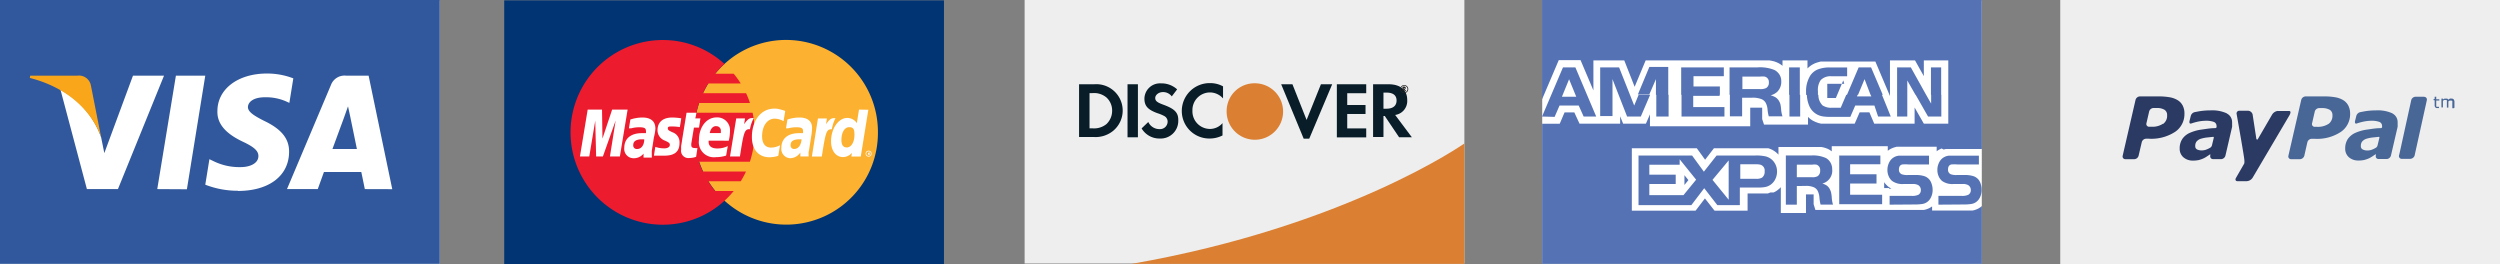
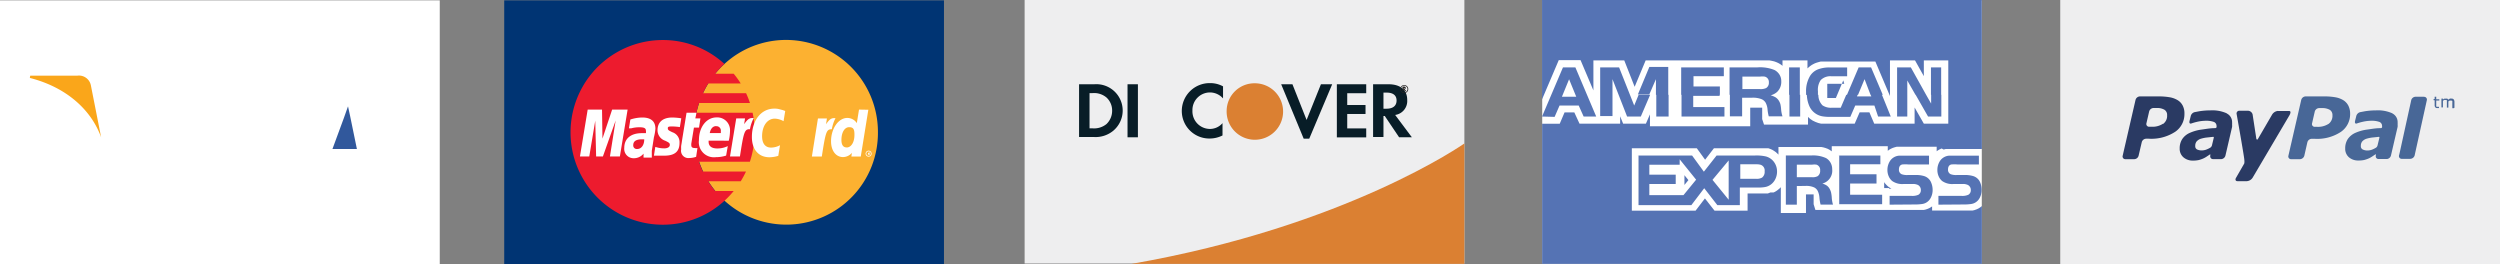
<svg xmlns="http://www.w3.org/2000/svg" viewBox="0 0 284.25 30.04">
  <rect x="0" y="0" width="284.25" height="30.04" fill="#808080" stroke="none" />
  <defs>
    <style>.cls-1,.cls-13{fill:#fff;}.cls-2{fill:#eeeeef;}.cls-3{fill:#2a3a63;}.cls-4{fill:#486797;}.cls-5{fill:#5573b4;}.cls-11,.cls-12,.cls-13,.cls-15,.cls-5{fill-rule:evenodd;}.cls-6{fill:#db8032;}.cls-7{fill:#c83834;}.cls-8{fill:#081d27;}.cls-9{fill:#272525;}.cls-10{fill:#003473;}.cls-11{fill:#fcb131;}.cls-12{fill:#ed1b2e;}.cls-14{fill:#31589c;}.cls-15{fill:#faa61a;}</style>
  </defs>
  <title>payment-options</title>
  <g id="Layer_2" data-name="Layer 2">
    <g id="Artwork">
      <rect class="cls-1" x="175.35" y="0.04" width="49.98" height="29.92" />
      <rect class="cls-1" y="0.04" width="50" height="30" />
      <rect class="cls-2" x="234.25" width="50" height="30.04" />
      <path id="path3013" class="cls-3" d="M248.17,12a1.54,1.54,0,0,0-.57-.61,2.59,2.59,0,0,0-.9-.33,7.37,7.37,0,0,0-1.22-.1h-2.17a.54.54,0,0,0-.5.4l-1.46,6.34a.31.31,0,0,0,.31.4h1a.53.53,0,0,0,.5-.4l.36-1.54a.53.53,0,0,1,.49-.39h.3a4.94,4.94,0,0,0,3-.78,2.42,2.42,0,0,0,1.06-2.05,1.92,1.92,0,0,0-.2-.94m-2.24,2.07a2.17,2.17,0,0,1-1.31.34h-.25a.31.31,0,0,1-.32-.4l.31-1.34a.53.53,0,0,1,.5-.39h.34a1.65,1.65,0,0,1,.9.2.68.68,0,0,1,.3.62,1.12,1.12,0,0,1-.47,1" />
      <g id="g2995">
        <path id="path2997" class="cls-4" d="M270.17,16.78a2.82,2.82,0,0,1-.41.21,1.48,1.48,0,0,1-.54.12,1.2,1.2,0,0,1-.59-.12.4.4,0,0,1-.2-.39.78.78,0,0,1,.15-.51,1.1,1.1,0,0,1,.44-.3,3.9,3.9,0,0,1,.68-.15l.76-.08c.06,0,.1,0,.07.13s-.15.62-.21.87A.49.49,0,0,1,270.17,16.78ZM272,12.88a4,4,0,0,0-1.85-.33,8,8,0,0,0-1.26.1l-.53.1a.61.61,0,0,0-.46.48l-.13.52c-.07.33.12.32.2.29a5.33,5.33,0,0,1,.62-.18,4.57,4.57,0,0,1,1-.13,2.58,2.58,0,0,1,.94.13.48.48,0,0,1,.31.47.37.37,0,0,1,0,.15.16.16,0,0,1-.15.09c-.59,0-1,.09-1.53.16a4.84,4.84,0,0,0-1.32.36,2.06,2.06,0,0,0-.89.71,1.9,1.9,0,0,0-.3,1.08,1.27,1.27,0,0,0,.42,1,1.59,1.59,0,0,0,1.09.37,2.93,2.93,0,0,0,.65-.06,3.58,3.58,0,0,0,.5-.17,2.78,2.78,0,0,0,.43-.24l.39-.26h0l0,.17h0a.31.31,0,0,0,.28.39h1a.54.54,0,0,0,.44-.39l.76-3.27a1.86,1.86,0,0,0,0-.27,2.13,2.13,0,0,0,0-.25,1.1,1.1,0,0,0-.59-1" />
      </g>
      <g id="g3015">
        <path id="path3017" class="cls-4" d="M267,12a1.59,1.59,0,0,0-.57-.61,2.59,2.59,0,0,0-.9-.33,7.19,7.19,0,0,0-1.22-.1h-2.17a.54.54,0,0,0-.49.4l-1.46,6.35a.31.31,0,0,0,.31.39h1a.54.54,0,0,0,.5-.39l.35-1.54a.53.53,0,0,1,.5-.39h.3a4.9,4.9,0,0,0,3-.78,2.44,2.44,0,0,0,1.06-2.06A2,2,0,0,0,267,12m-2.24,2.08a2.2,2.2,0,0,1-1.31.34h-.26a.31.31,0,0,1-.31-.39l.31-1.35a.53.53,0,0,1,.49-.39H264a1.7,1.7,0,0,1,.9.2.69.69,0,0,1,.3.62,1.14,1.14,0,0,1-.47,1" />
      </g>
      <g id="g3019">
        <path id="path3021" class="cls-3" d="M251.34,16.77a2.9,2.9,0,0,1-.41.21,1.49,1.49,0,0,1-.54.12,1.21,1.21,0,0,1-.59-.11.4.4,0,0,1-.2-.39.79.79,0,0,1,.15-.51,1.07,1.07,0,0,1,.44-.3,3.91,3.91,0,0,1,.68-.15l.76-.08c.06,0,.1,0,.07.13s-.15.62-.21.87A.5.5,0,0,1,251.34,16.77Zm1.83-3.89a4,4,0,0,0-1.85-.33,8,8,0,0,0-1.26.1l-.53.1a.61.61,0,0,0-.45.48l-.13.52c-.07.33.12.32.2.29a6.13,6.13,0,0,1,.62-.18,4.56,4.56,0,0,1,1-.13,2.56,2.56,0,0,1,.94.13.48.48,0,0,1,.31.47.34.34,0,0,1,0,.15s-.05.08-.15.09c-.59,0-1,.09-1.53.16a4.79,4.79,0,0,0-1.32.36,2,2,0,0,0-.89.71,1.9,1.9,0,0,0-.3,1.08,1.27,1.27,0,0,0,.42,1,1.59,1.59,0,0,0,1.09.38,3,3,0,0,0,.65-.06,3.33,3.33,0,0,0,.5-.17,2.58,2.58,0,0,0,.43-.24l.39-.26h0l0,.17h0a.31.31,0,0,0,.28.39h1a.54.54,0,0,0,.44-.39l.76-3.27a1.83,1.83,0,0,0,0-.27,1.94,1.94,0,0,0,0-.25,1.09,1.09,0,0,0-.59-1" />
      </g>
      <g id="g3023">
        <path id="path3025" class="cls-4" d="M275.58,11h-.93a.53.53,0,0,0-.49.37v0l-.06.28-1.27,5.78-.06.24h0a.31.31,0,0,0,.28.39h1a.54.54,0,0,0,.49-.37v0l1.39-6.29h0a.31.31,0,0,0-.31-.39" />
      </g>
      <g id="g3027">
        <path id="path3029" class="cls-4" d="M277.33,12.29l-.1,0h-.1a.31.31,0,0,1-.23-.08.38.38,0,0,1-.08-.27v-.54h-.12v-.14h.12V11H277v.29h.35v.14H277v.46c0,.05,0,.09,0,.12a.19.19,0,0,0,0,.08.11.11,0,0,0,.05.05l.11,0h.09l.06,0h0v.15" />
      </g>
      <g id="g3031">
        <path id="path3033" class="cls-4" d="M279,12.3h-.17v-.57a1.07,1.07,0,0,0,0-.13.24.24,0,0,0,0-.1.14.14,0,0,0-.06-.06l-.11,0a.32.32,0,0,0-.14,0l-.14.09v0s0,0,0,.05v.65h-.17v-.57s0-.09,0-.13a.27.27,0,0,0,0-.1.14.14,0,0,0-.06-.06l-.11,0a.32.32,0,0,0-.14,0l-.14.09v.75h-.17v-1h.17v.11a.69.69,0,0,1,.16-.1.38.38,0,0,1,.17,0,.33.33,0,0,1,.17,0,.28.28,0,0,1,.11.12.9.9,0,0,1,.19-.13.45.45,0,0,1,.18,0,.3.3,0,0,1,.25.1.46.46,0,0,1,.08.28v.66" />
      </g>
      <path id="path3009" class="cls-3" d="M259,12.61a.89.89,0,0,0-.65.4l-1.63,2.8c-.08.14-.16,0-.17,0L256.12,13a.57.57,0,0,0-.57-.41h-.93a.31.31,0,0,0-.31.4s.71,4,.85,5c.07.52,0,.62,0,.62l-.92,1.6c-.13.21-.06.39.16.39h1.07a.87.87,0,0,0,.65-.39l4.13-7s.4-.6,0-.59H259" />
      <path class="cls-5" d="M225.33,0h-50v11.3l1.9-4.46h2.48l1.46,3.44V6.87h3.51l1.18,3,1.25-3h13.16l.33,0,.31,0,.29,0,.27.05.26.06.25.09.22.1.14.08.13.08.12.09.08.07V6.87h2.84v.91l0,0,.15-.14.16-.13.17-.12.18-.1.18-.09.19-.07.2-.06L207,7l.21,0,.22,0,.23,0h5.57l1.66,3.92V6.87h2.85l1,1.79V6.87h2.78v7.19h-2.78l-1.05-1.84v1.84H213.1l-.55-1.29h-1.11l-.56,1.29h-3.6l-.11,0-.12,0-.32-.08-.32-.12-.31-.15-.28-.19-.25-.22,0,0v.87h-5l-.21-.63,0-.11,0-.11,0-.12,0-.12,0-.13,0-.14,0-.14v-.26l0-.06v-.11H200l-.05,0-.07,0-.08,0H199v2.12H187.6V13l-.46,1.06h-2.59l-.34-.84v.84h-4.62L179,12.78h-1.11l-.55,1.29h-2V30h50V23.43l0,0-.19.15-.21.13-.22.1-.23.08-.22.05-.12,0h-4.47v-.48l-.06.05-.21.13-.22.1-.23.08-.22.05-.13,0H206.41l-.2-.65,0-.1,0-.11,0-.11,0-.12,0-.13,0-.14v-.24l0-.09V22.1h-.13l-.05,0h-.69v2.12h-2.86V21.28l-.07.08-.11.1-.11.09-.1.08-.1.07-.11.07-.11.06-.11.05-.12,0-.12,0-.12,0L201,22l-.12,0-.13,0-.13,0H198.7v1.95h-3.76l-1.09-1.39-1.06,1.39h-7.25V16.86h7.39l.94,1.3,1-1.3h5.56l.17,0,.16,0,.15,0,.16,0,.22.08.21.09.2.12.19.13.17.15.15.15v-.87h4l.31,0,.28,0,.27,0,.26.05.24.07.24.09.21.11.13.09.12.09h0v-.59h6.37v.53l.15-.12.21-.12.22-.1.22-.07.23-.06.23,0h4.3v.52l.13-.1.21-.12.22-.1L221,17l.23-.06.23,0h3.88ZM214.78,21.45h.28l-.21-.12-.18-.13-.11-.1-.09-.09-.09-.1-.08-.1-.07-.1v.67h.55v.08Zm5.74,0v0h.07l-.08,0Zm-29-.42.45-.55-.45-.56V21Zm18.17-11.5H208l-.1,0-.08,0-.06,0,0,0,0,0,0,0h0v0l0,0,0,.08,0,.11,0,.13v.59l0,.22,0,.18,0,.14,0,.1,0,.06,0,0,0,0h0l0,0,.06,0,.08,0h.84l.84-2Z" />
      <path class="cls-5" d="M186.32,10.78h1.3l-1.06,2.47H185L183.34,9v4.2h-1.4V7.66h2.15L185.81,12l.51-1.24Zm2,0h1.4v2.47h-1.4V10.78Zm2.87,0h4.33v.12h-3v1.27h3.55v1.08h-4.88V10.78Zm5.5,0h4.83l-.2.06a2.06,2.06,0,0,1,.58.24,1.23,1.23,0,0,1,.36.38,1.61,1.61,0,0,1,.17.38,3.86,3.86,0,0,1,.08.55,3.23,3.23,0,0,0,.16.84h-1.56a4.16,4.16,0,0,1-.14-.79,2,2,0,0,0-.21-.75,1,1,0,0,0-.46-.41,2.68,2.68,0,0,0-1.1-.17h-1.12v2.12h-1.39V10.78Zm6.77,0h1.22v2.47h-1.22V10.78Zm1.93,0h1.36a1.66,1.66,0,0,0,.47,1.2,1.73,1.73,0,0,0,1.07.27h1l.63-1.47h1.29l-.07.18h1.63l-.08-.18h1.29l1,2.47h-1.44L213.12,12h-2.18l-.56,1.29H208.1a5.06,5.06,0,0,1-.87-.06,2,2,0,0,1-1.5-1.15,3.46,3.46,0,0,1-.29-1.26Zm10.31,0h1.16v2.47h-1.16V10.78Zm2.1,0H219l.57,1v-1h1.16v2.47h-1.51l-1.41-2.47Zm2.91,0h-1.16V7.66h1.16v3.12Zm-1.74,0h-1.18l-.93-1.63v1.63h-1.16V7.66h1.56L219,10.78Zm-5,0h-1.29L212,9l-.74,1.78H210l1.33-3.12h1.41l1.33,3.12Zm-7.26,0h-1.36c0-.1,0-.2,0-.31a3.36,3.36,0,0,1,.45-1.83,1.87,1.87,0,0,1,.87-.74,3.63,3.63,0,0,1,1.41-.23h1.94v1h-1.8a1.55,1.55,0,0,0-1.2.43,1.94,1.94,0,0,0-.32,1.28c0,.15,0,.29,0,.42Zm-2.07,0h-1.22V7.66h1.22v3.12Zm-3.16,0h-4.83V7.66h3.19a4.34,4.34,0,0,1,1.92.3,1.5,1.5,0,0,1,.57.53,1.37,1.37,0,0,1,.2.73,1.58,1.58,0,0,1-.47,1.23,1.8,1.8,0,0,1-.58.34Zm-6,0h-4.33V7.66H196v1h-3.45V9.83h3v.95Zm-5.8,0h-1.4V9l-.75,1.73h-1.3l1.3-3.12h2.15v3.12Zm25.17,12.49v-1h2.47a1.69,1.69,0,0,0,.79-.12.58.58,0,0,0,.29-.53.64.64,0,0,0-.33-.59,1.3,1.3,0,0,0-.61-.11h-1a2,2,0,0,1-1.32-.34,1.45,1.45,0,0,1-.4-.55,1.74,1.74,0,0,1-.14-.7,1.87,1.87,0,0,1,.33-1.08,1.36,1.36,0,0,1,1-.55c.16,0,.4,0,.72,0h2.68v1H217a4,4,0,0,0-.72,0c-.24.06-.37.25-.37.57a.54.54,0,0,0,.31.54,1.78,1.78,0,0,0,.68.09h.87a3.11,3.11,0,0,1,1,.12,1.25,1.25,0,0,1,.79.71,2.13,2.13,0,0,1,.18.87,1.87,1.87,0,0,1-.23.92,1.29,1.29,0,0,1-1,.68,6.16,6.16,0,0,1-.93.05Zm-5.82-5.59h4.77v1h-3.44v1.13h3v1.06h-3v1.27H214v1.08h-4.88V17.68Zm-22.82,0h6.18l1.34,1.84,1.45-1.84h4.39a4.82,4.82,0,0,1,1.22.11,1.68,1.68,0,0,1,1,.76,1.79,1.79,0,0,1,.26.95,1.94,1.94,0,0,1-.17.81,1.68,1.68,0,0,1-.48.63,1.63,1.63,0,0,1-.59.3,3.48,3.48,0,0,1-.86.08h-2.13v2h-2.56l-1.49-1.92-1.46,1.92H186.3V17.68Zm4.77.43v.62h-3.45v1.13h3v1.06h-3v1.27h3.88l1.44-1.76-1.88-2.33Zm29.42,5.16v-1H223a1.69,1.69,0,0,0,.79-.12.58.58,0,0,0,.29-.53.63.63,0,0,0-.33-.59,1.3,1.3,0,0,0-.61-.11h-1a2,2,0,0,1-1.32-.34,1.46,1.46,0,0,1-.4-.55,1.74,1.74,0,0,1-.14-.7,1.86,1.86,0,0,1,.33-1.08,1.37,1.37,0,0,1,1-.55c.16,0,.4,0,.72,0H225v1h-2.42a4,4,0,0,0-.72,0c-.24.06-.37.25-.37.57a.54.54,0,0,0,.31.54,1.78,1.78,0,0,0,.68.09h.87a3.13,3.13,0,0,1,1,.12,1.25,1.25,0,0,1,.79.71,2.14,2.14,0,0,1,.17.87,1.86,1.86,0,0,1-.23.92,1.29,1.29,0,0,1-1,.68,6.12,6.12,0,0,1-.93.05ZM204.3,20.15h1.75a1.2,1.2,0,0,0,.62-.12.72.72,0,0,0,.28-.65.62.62,0,0,0-.42-.66,1.73,1.73,0,0,0-.48,0H204.3v1.48Zm0,1v2.12h-1.25V17.68h2.86a3.53,3.53,0,0,1,1.72.3,1.4,1.4,0,0,1,.51.53,1.49,1.49,0,0,1,.18.73,1.51,1.51,0,0,1-1.12,1.63,1.73,1.73,0,0,1,.52.24,1.14,1.14,0,0,1,.32.38,1.69,1.69,0,0,1,.15.38,4.14,4.14,0,0,1,.08.55,3.48,3.48,0,0,0,.14.84H207a4.51,4.51,0,0,1-.13-.79,2.15,2.15,0,0,0-.19-.75.93.93,0,0,0-.41-.41,2.16,2.16,0,0,0-1-.17Zm-7.75-2.91-1.84,2.21,1.84,2.26V18.23Zm1.32,2.09h1.8a1.21,1.21,0,0,0,.68-.14.82.82,0,0,0,.29-.72.68.68,0,0,0-.44-.73,1.67,1.67,0,0,0-.5-.06h-1.83v1.65ZM178.41,9l-.82,2h1.63l-.82-2Zm-3.08,4.25,2.38-5.59h1.41l2.37,5.59h-1.43L179.5,12h-2.18l-.56,1.29Zm22.79-3.12h2a1.43,1.43,0,0,0,.69-.12.69.69,0,0,0,.31-.65.62.62,0,0,0-.47-.65,2,2,0,0,0-.54,0h-2v1.47Z" />
      <rect class="cls-2" x="116.5" width="50" height="29.96" />
      <path class="cls-6" d="M166.5,16.31S153.13,25.74,128.66,30H166.5Z" />
-       <path class="cls-7" d="M158,26.54" />
      <path class="cls-6" d="M142.69,9.47a3.16,3.16,0,0,0-3.22,3.1,3.21,3.21,0,1,0,3.22-3.1Z" />
      <path class="cls-8" d="M124.42,9.58h-1.73v6h1.72a3.15,3.15,0,0,0,2.15-.7,3,3,0,0,0,1.09-2.32A3,3,0,0,0,124.42,9.58Zm1.38,4.53a2.23,2.23,0,0,1-1.61.48h-.31v-4h.31a2.18,2.18,0,0,1,1.61.49,2,2,0,0,1,.65,1.5A2.07,2.07,0,0,1,125.8,14.11Z" />
      <rect class="cls-8" x="128.2" y="9.58" width="1.18" height="6.03" />
-       <path class="cls-8" d="M132.26,11.9c-.71-.26-.91-.43-.91-.76s.37-.67.88-.67a1.23,1.23,0,0,1,1,.49l.61-.8A2.63,2.63,0,0,0,132,9.48a1.77,1.77,0,0,0-1.88,1.73c0,.83.38,1.26,1.48,1.66a4.48,4.48,0,0,1,.81.34.72.72,0,0,1,.35.62.86.86,0,0,1-.91.85,1.39,1.39,0,0,1-1.29-.81l-.76.73a2.35,2.35,0,0,0,2.09,1.15,2,2,0,0,0,2.08-2C134,12.82,133.6,12.39,132.26,11.9Z" />
      <path class="cls-8" d="M134.37,12.6a3.13,3.13,0,0,0,3.18,3.15A3.23,3.23,0,0,0,139,15.4V14a1.88,1.88,0,0,1-1.42.66,2,2,0,0,1-2-2.08,2,2,0,0,1,2-2.07,2,2,0,0,1,1.48.68V9.82a3,3,0,0,0-1.45-.37A3.17,3.17,0,0,0,134.37,12.6Z" />
      <polygon class="cls-8" points="148.56 13.64 146.95 9.58 145.67 9.58 148.23 15.77 148.86 15.77 151.47 9.58 150.19 9.58 148.56 13.64" />
      <polygon class="cls-8" points="152 15.62 155.34 15.62 155.34 14.6 153.18 14.6 153.18 12.96 155.26 12.96 155.26 11.94 153.18 11.94 153.18 10.6 155.34 10.6 155.34 9.58 152 9.58 152 15.62" />
      <path class="cls-8" d="M160,11.36c0-1.13-.78-1.78-2.13-1.78h-1.75v6h1.18V13.19h.15l1.63,2.42h1.45l-1.9-2.54A1.6,1.6,0,0,0,160,11.36Zm-2.36,1h-.34V10.53h.36c.73,0,1.13.31,1.13.9S158.39,12.36,157.64,12.36Z" />
      <path class="cls-9" d="M159.83,10c0-.11-.07-.16-.2-.16h-.17v.53h.13v-.21l.15.21h.16l-.18-.22A.15.15,0,0,0,159.83,10Zm-.22.07h0V10h0c.06,0,.09,0,.09.07S159.67,10.1,159.61,10.1Z" />
      <path class="cls-9" d="M159.66,9.67a.46.46,0,1,0,.46.46A.46.46,0,0,0,159.66,9.67Zm0,.84a.38.38,0,1,1,.37-.38A.38.38,0,0,1,159.66,10.51Z" />
      <rect class="cls-10" x="57.33" y="0.04" width="50" height="30" />
      <path class="cls-11" d="M82.38,22.82A10.42,10.42,0,0,0,99.82,15,10.46,10.46,0,0,0,89.38,4.54a10.35,10.35,0,0,0-7,2.72,10.54,10.54,0,0,0,0,15.56Z" />
      <path class="cls-12" d="M85.75,13.93a10.91,10.91,0,0,0-.18-1.11H79.19a10.22,10.22,0,0,1,.3-1.11h5.78a10.34,10.34,0,0,0-.44-1.11h-4.9a10.16,10.16,0,0,1,.6-1.11h3.69a10.44,10.44,0,0,0-.8-1.11h-2.1a10.37,10.37,0,0,1,1.05-1.11,10.35,10.35,0,0,0-7-2.72,10.5,10.5,0,0,0,0,21,10.36,10.36,0,0,0,7-2.72h0a10.51,10.51,0,0,0,1.05-1.11h-2.1a10.37,10.37,0,0,1-.79-1.11h3.69a10.49,10.49,0,0,0,.6-1.11h-4.9a10.41,10.41,0,0,1-.44-1.11h5.78a10.22,10.22,0,0,0,.3-1.11,10.86,10.86,0,0,0,.18-1.11,10.75,10.75,0,0,0,0-2.22Z" />
      <path class="cls-13" d="M98.89,17.41a.09.09,0,0,0,0-.07l-.08,0h-.12v.3h.07V17.5h.05l0,.12h.08l-.05-.13A.08.08,0,0,0,98.89,17.41Zm-.09,0h-.08v-.08h.08a0,0,0,0,1,0,0A0,0,0,0,1,98.8,17.45Z" />
      <path class="cls-13" d="M98.76,17.13a.34.34,0,1,0,.34.34A.34.34,0,0,0,98.76,17.13Zm0,.6a.26.26,0,1,1,.26-.26A.26.26,0,0,1,98.76,17.73Z" />
      <path class="cls-13" d="M86.65,15.49c0-1.17.59-2,1.44-2a2.14,2.14,0,0,1,1,.29l.19-1.16-.27-.1-.46-.12a2.1,2.1,0,0,0-.51-.05c-1.5,0-2.55,1.33-2.55,3.23,0,1.42.76,2.3,2,2.3a3.52,3.52,0,0,0,1-.16l.2-1.21a2.19,2.19,0,0,1-1,.27C87,16.79,86.65,16.3,86.65,15.49Z" />
      <path class="cls-13" d="M85.65,13.42h-.11c-.37,0-.58.19-.93.7l.1-.66h-1L83,17.79h1.13c.41-2.65.51-3.1,1.06-3.1h.08a4.16,4.16,0,0,1,.43-1.26Z" />
      <path class="cls-13" d="M78.9,14.51h.58l.16-1.05h-.58l.13-.64H78.06l-.49,3-.05.34-.07.42a2.54,2.54,0,0,0,0,.39.83.83,0,0,0,.89,1,2.6,2.6,0,0,0,.81-.14l.15-1a.92.92,0,0,1-.31,0c-.27,0-.39-.1-.39-.32a1.17,1.17,0,0,1,0-.18Z" />
      <path class="cls-13" d="M76.49,14.38a6.2,6.2,0,0,1,.81.07l.16-1a7.78,7.78,0,0,0-1-.09c-1.26,0-1.7.67-1.7,1.46A1.26,1.26,0,0,0,75.63,16c.46.22.53.28.53.48s-.2.39-.65.39a3.17,3.17,0,0,1-1-.17l-.16,1h.05l.21,0,.29,0,.62,0c1.19,0,1.74-.46,1.74-1.45a1.18,1.18,0,0,0-.8-1.21c-.47-.22-.53-.27-.53-.47S76.13,14.38,76.49,14.38Z" />
      <path class="cls-13" d="M97.67,12.46,97.42,14a1.28,1.28,0,0,0-1.09-.59c-1,0-1.84,1.21-1.84,2.65,0,1.08.55,1.8,1.37,1.8a1.34,1.34,0,0,0,1-.48l-.06.42h1.07l.86-5.32Zm-1.42,4.3c-.38,0-.58-.29-.58-.85,0-.85.36-1.45.88-1.45s.6.3.6.85C97.16,16.17,96.78,16.77,96.26,16.77Z" />
      <path class="cls-13" d="M82.86,16A4.75,4.75,0,0,0,83,14.92a1.45,1.45,0,0,0-1.53-1.57c-1.14,0-2,1.09-2,2.58a1.72,1.72,0,0,0,1.93,1.94,3.8,3.8,0,0,0,1.16-.18l.19-1.08a2.67,2.67,0,0,1-1.18.27c-.66,0-1-.26-1-.76a1,1,0,0,1,0-.13Zm-1.44-1.65a.5.5,0,0,1,.54.56c0,.06,0,.13,0,.22H80.7C80.8,14.62,81.06,14.34,81.42,14.34Z" />
      <polygon class="cls-13" points="69.6 12.46 68.5 15.76 68.45 12.46 66.82 12.46 65.94 17.79 67 17.79 67.68 13.72 67.78 17.79 68.55 17.79 70 13.7 69.35 17.79 70.48 17.79 71.36 12.46 69.6 12.46" />
      <path class="cls-13" d="M74.52,14.63c0-.83-.51-1.27-1.49-1.27a4.5,4.5,0,0,0-1.36.23l-.16,1,.1,0,.16,0a3.59,3.59,0,0,1,.94-.12c.53,0,.73.11.73.39a1,1,0,0,1,0,.28l-.46,0c-1.26,0-2,.62-2,1.67a1.06,1.06,0,0,0,1,1.18,1.42,1.42,0,0,0,1.19-.52l0,.45h.94v-.12l0-.15,0-.22,0-.28.24-1.54A5.18,5.18,0,0,0,74.52,14.63Zm-2.07,2.31A.4.4,0,0,1,72,16.5c0-.44.33-.66,1-.66l.25,0C73.25,16.5,72.92,16.94,72.46,16.94Z" />
-       <path class="cls-13" d="M90.88,13.36a4.5,4.5,0,0,0-1.35.23l-.16,1,.1,0,.16,0a3.59,3.59,0,0,1,.94-.12c.53,0,.73.11.73.39a1.08,1.08,0,0,1,0,.28l-.46,0c-1.26,0-2,.62-2,1.67a1.06,1.06,0,0,0,1,1.18A1.42,1.42,0,0,0,91,17.34l0,.45h.94v-.12l0-.15,0-.22L92,17l.24-1.54a5.19,5.19,0,0,0,.09-.86C92.36,13.8,91.85,13.36,90.88,13.36Zm-.58,3.58a.4.4,0,0,1-.41-.44c0-.44.33-.66,1-.66l.25,0C91.09,16.5,90.76,16.94,90.3,16.94Z" />
      <path class="cls-13" d="M94.58,14.69A4.18,4.18,0,0,1,95,13.43h-.15c-.37,0-.58.19-.93.7l.1-.66H93l-.69,4.33h1.13c.41-2.65.51-3.1,1.06-3.1Z" />
      <path class="cls-14" d="M39.57,12.09c-.17.48-.45,1.26-.44,1.24l-1.33,3.61h2.78c-.14-.65-.77-3.74-.77-3.74Z" />
-       <path class="cls-14" d="M0,0V30H50V0ZM9.88,21.5l-3-11.29a9.88,9.88,0,0,1,4.62,5.41l.36,1.79L15.12,8.6h3.53L13.41,21.5Zm8,0L20,8.6h3.34L21.25,21.52Zm9.15.19A10.17,10.17,0,0,1,23.34,21l.47-2.9.44.21a6.64,6.64,0,0,0,3.13.69c1,0,2-.4,2-1.26,0-.56-.44-1-1.73-1.61s-3-1.65-2.93-3.5c0-2.51,2.34-4.27,5.63-4.27a8.26,8.26,0,0,1,3,.55l-.45,2.79-.3-.14a5.67,5.67,0,0,0-2.49-.5c-1.32,0-1.91.56-1.92,1.11s.71,1,1.88,1.59c1.92.92,2.82,2,2.8,3.52C32.85,20,30.57,21.71,27.06,21.71Zm14.45-.19s-.3-1.48-.4-1.94H36.83l-.7,1.94h-3.5l5-11.84A1.65,1.65,0,0,1,39.33,8.6h2.58l2.69,12.91Z" />
      <path class="cls-15" d="M8.82,8.6H3.44l-.05.26c4.19,1.07,7,3.65,8.11,6.76L10.33,9.69A1.38,1.38,0,0,0,8.82,8.6Z" />
    </g>
  </g>
</svg>